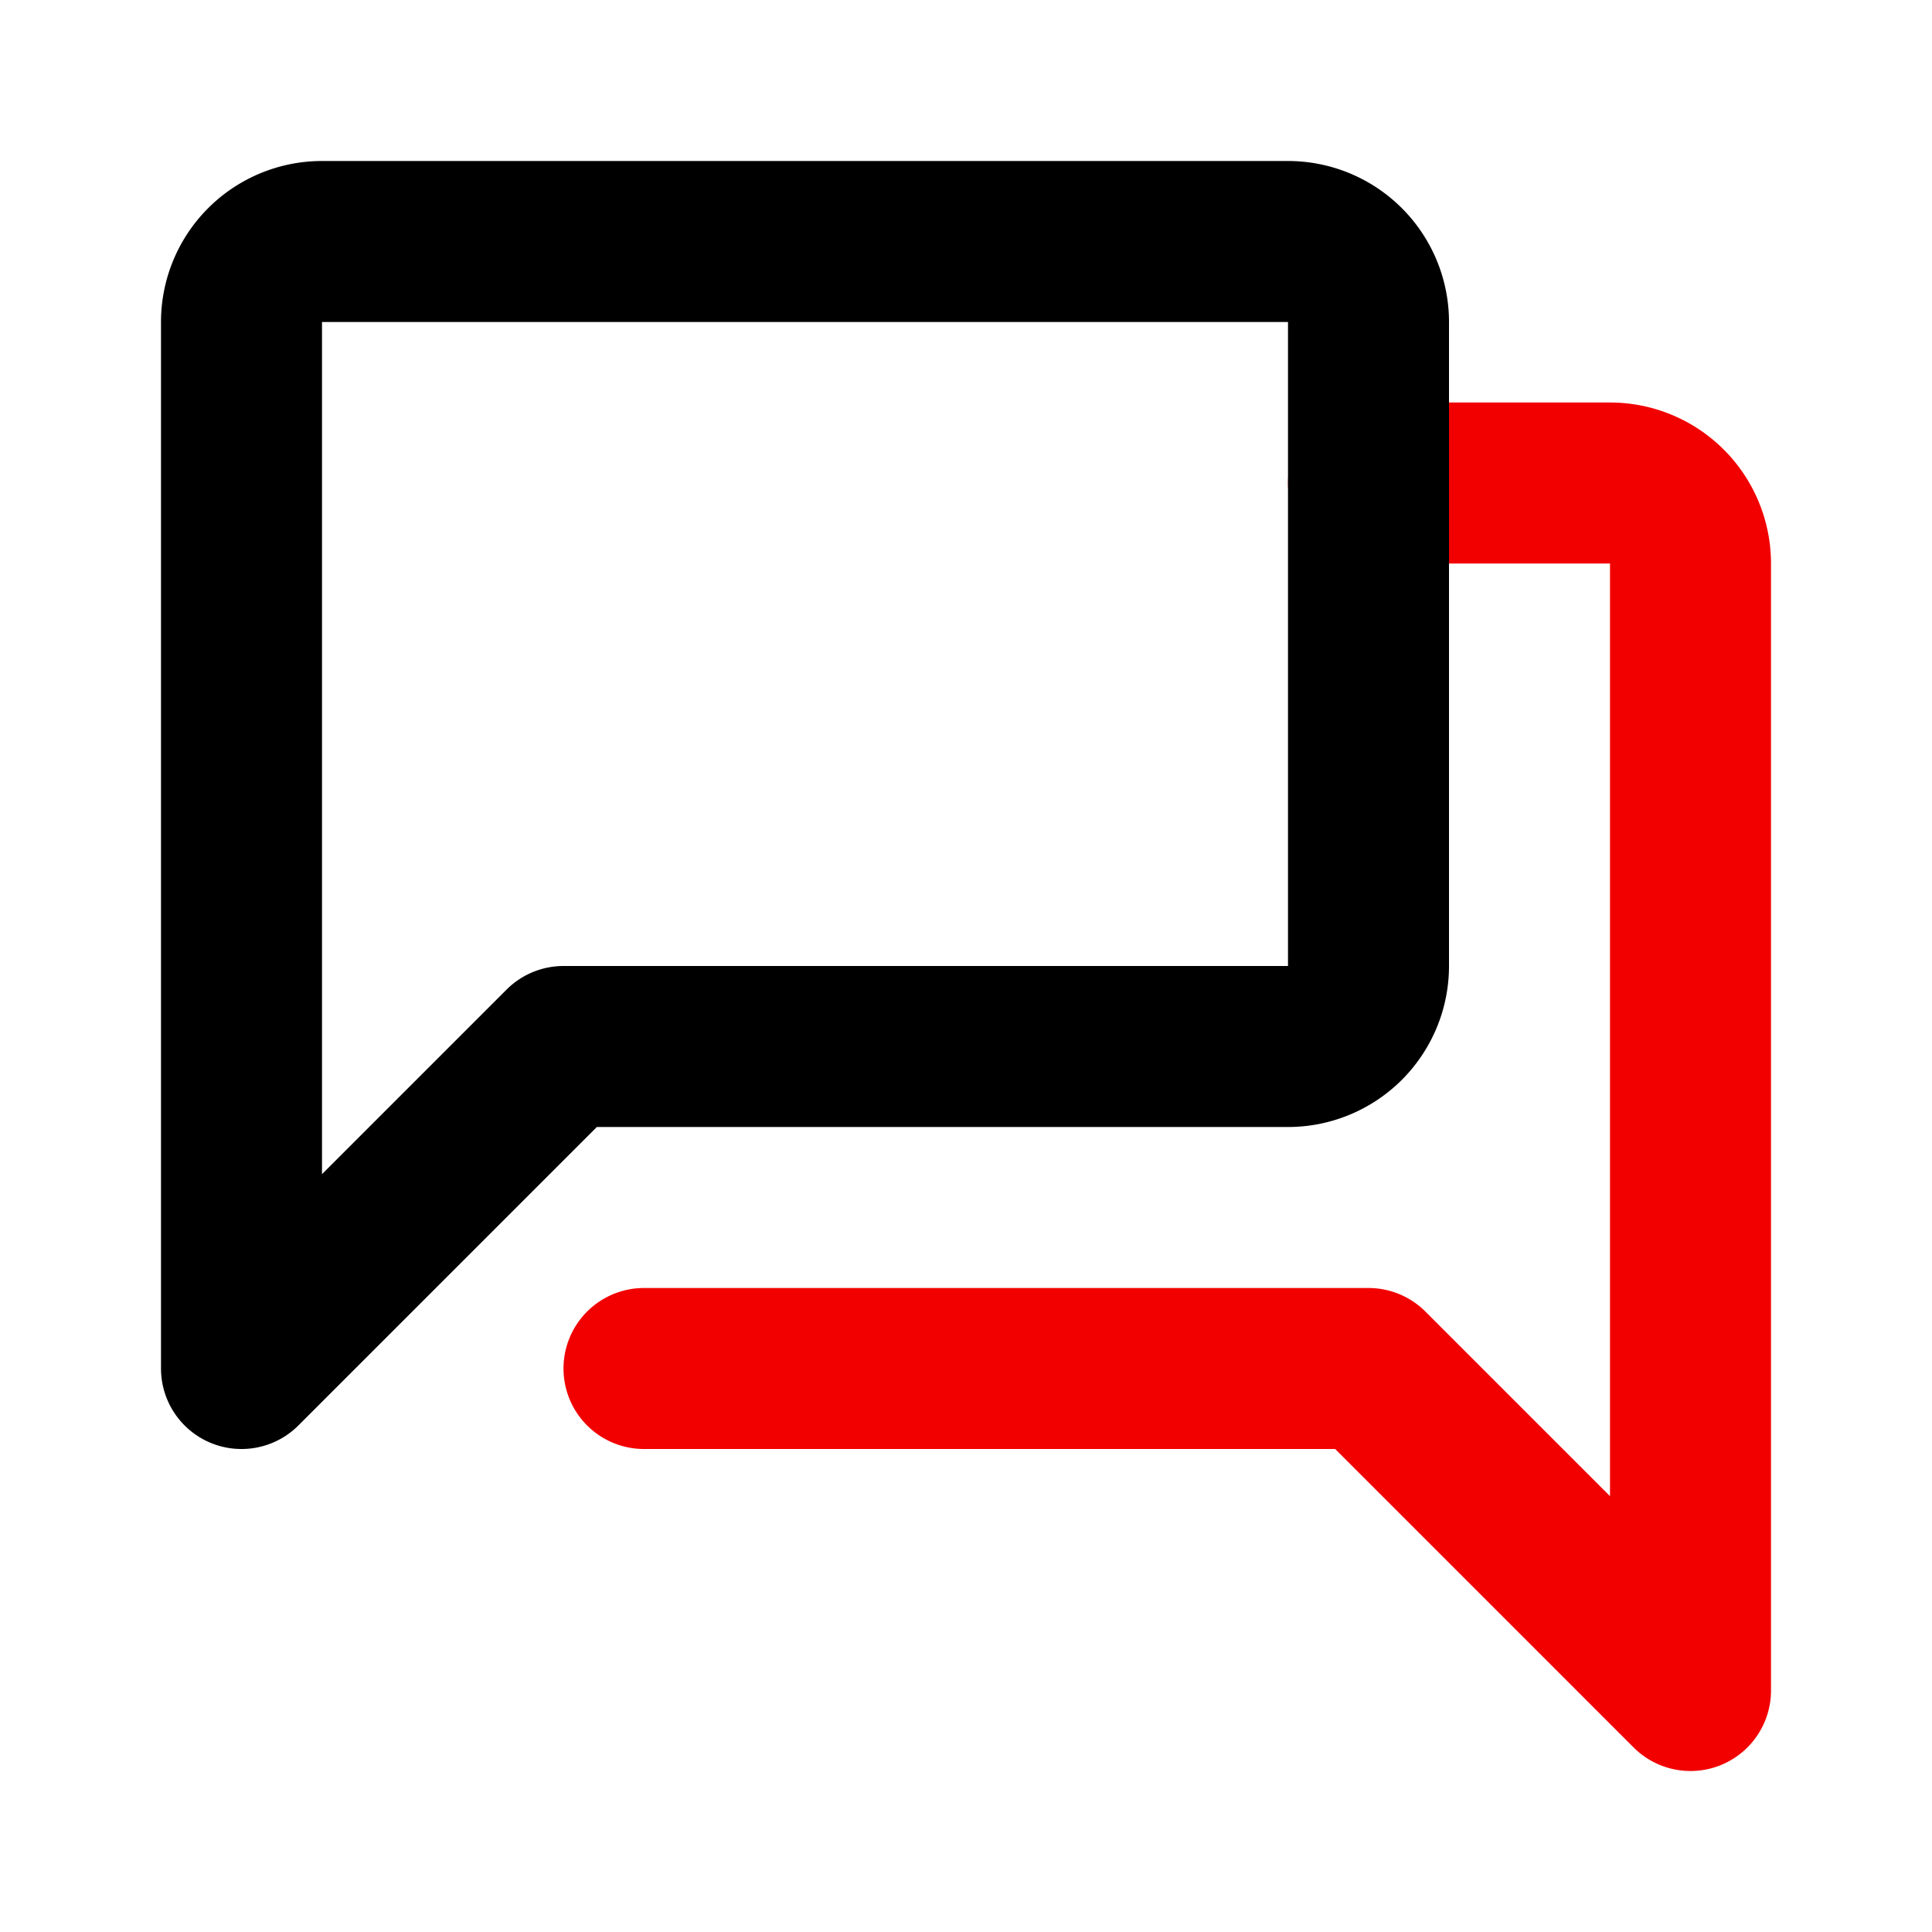
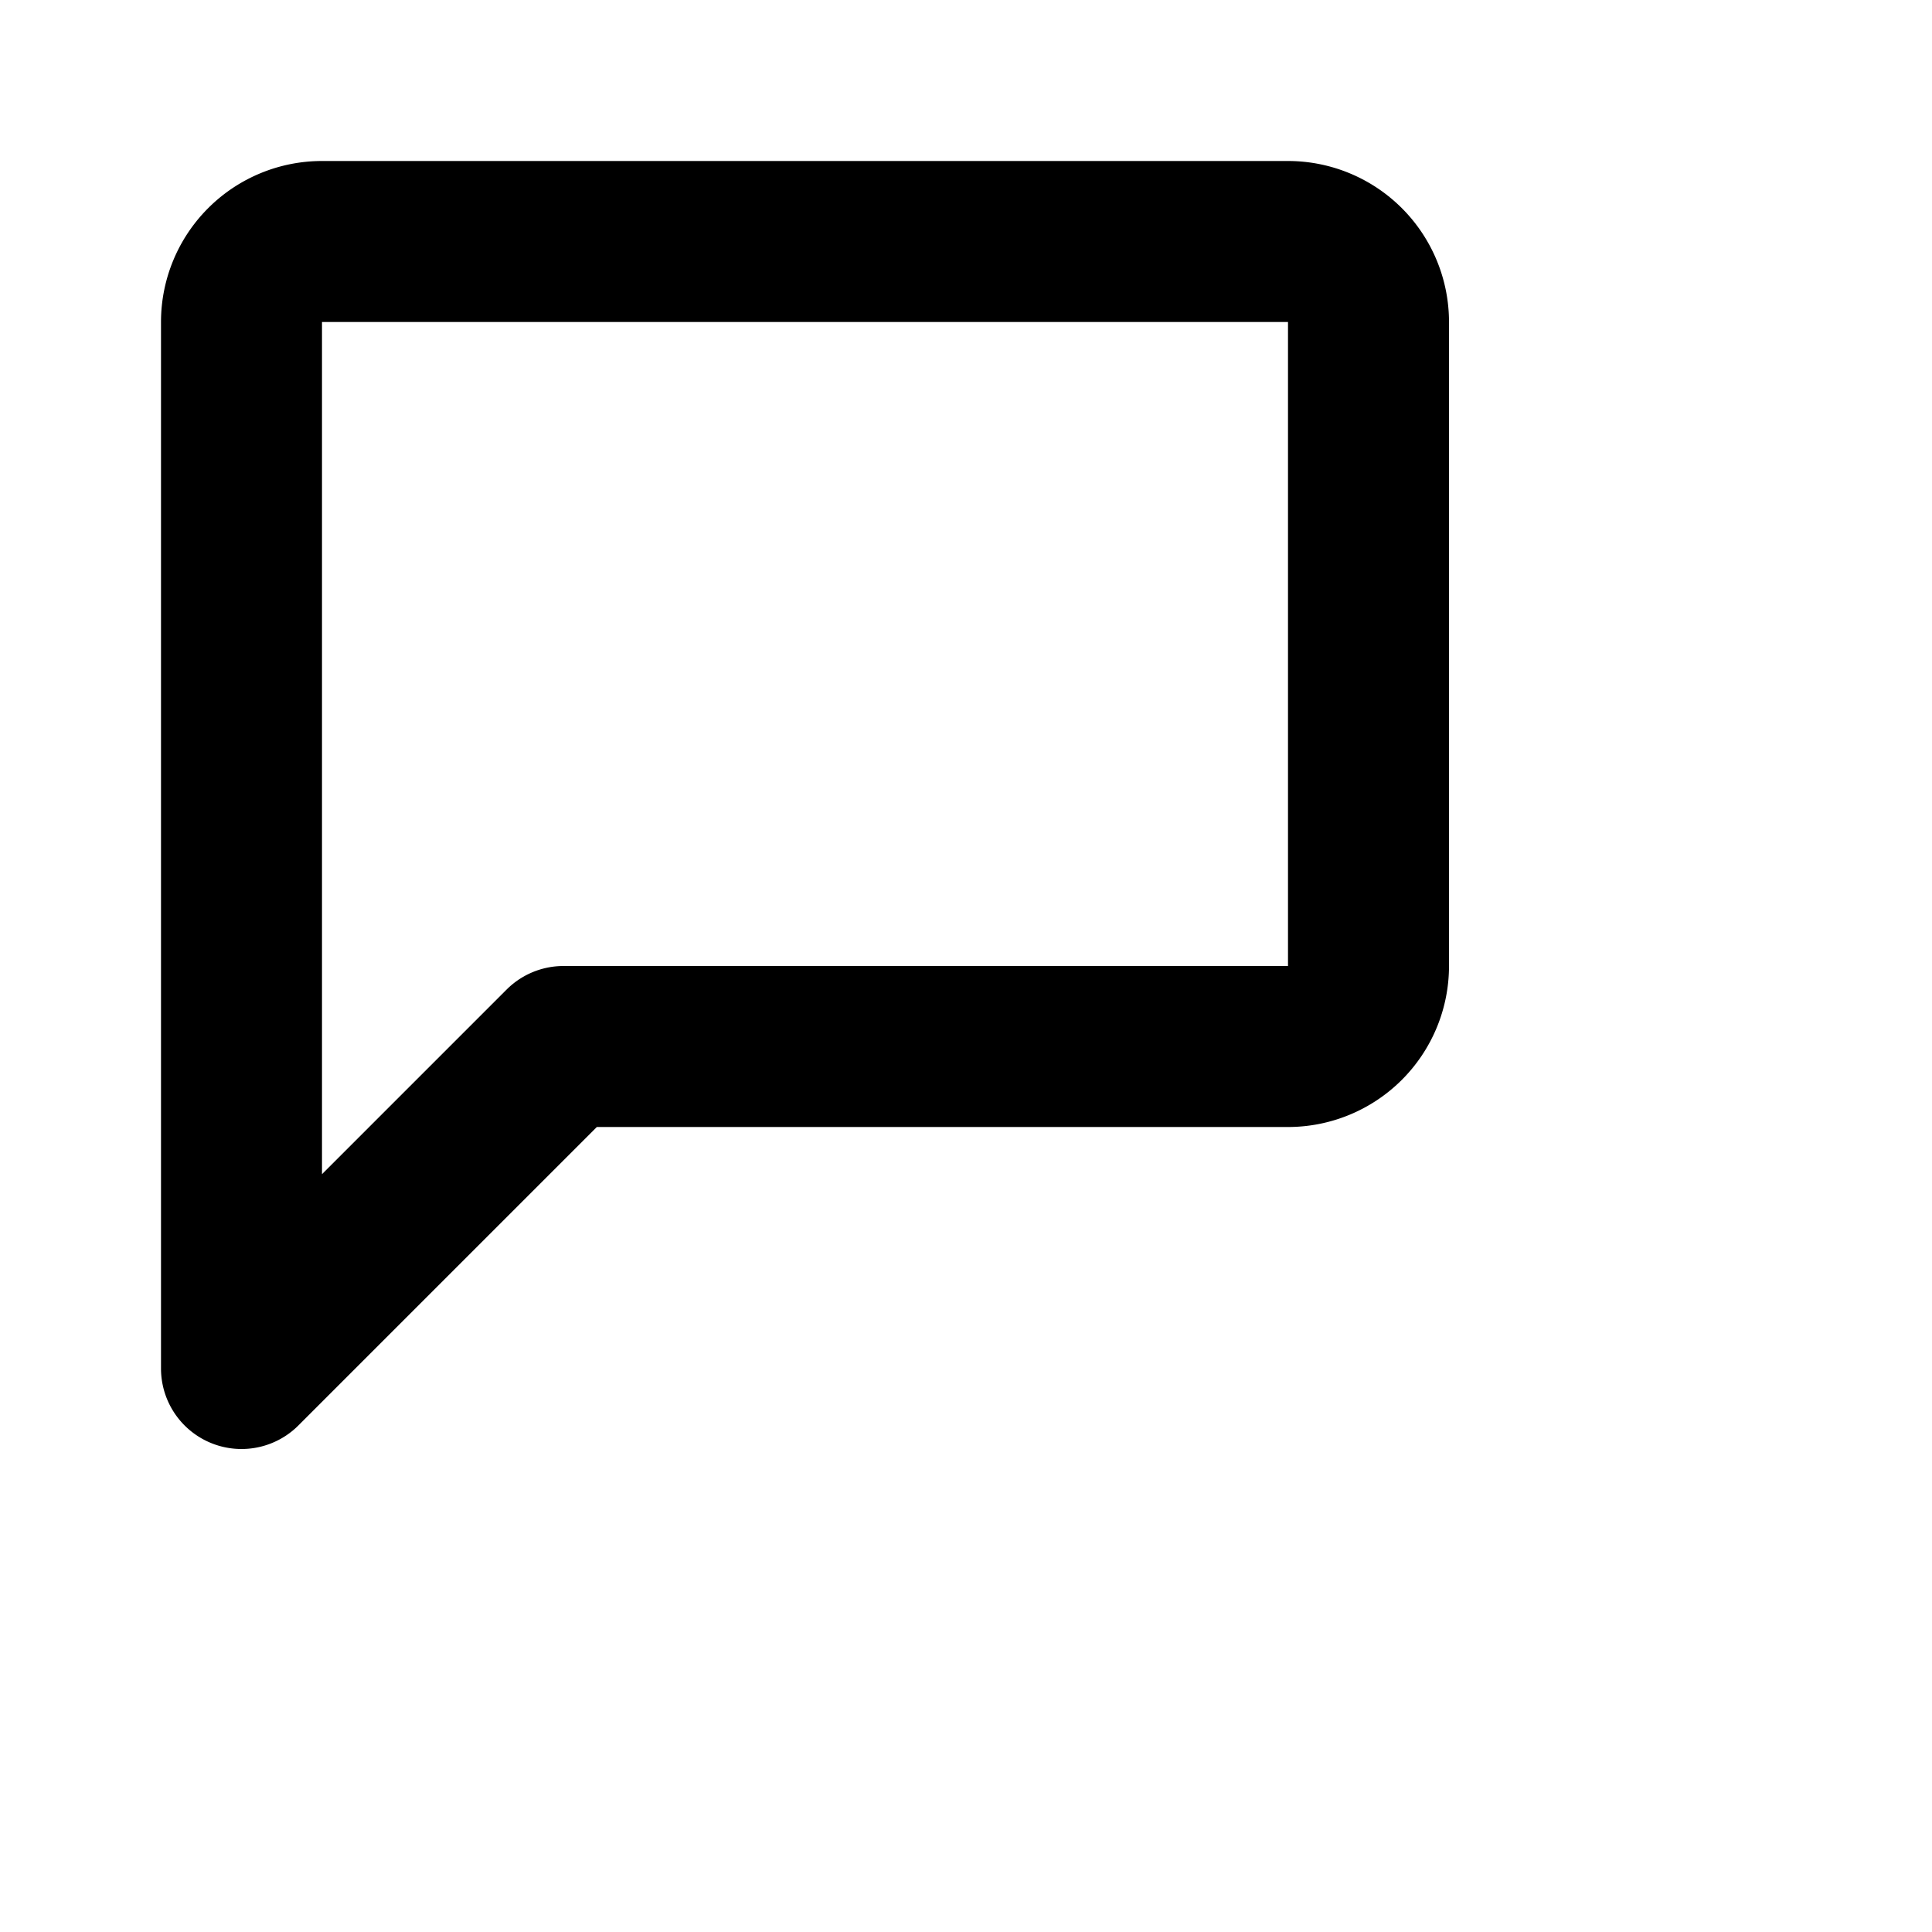
<svg xmlns="http://www.w3.org/2000/svg" fill="#000000" width="800px" height="800px" viewBox="0 0 24 24" id="conversation-alt" data-name="Line Color" class="icon line-color">
  <g id="SVGRepo_bgCarrier" stroke-width="0" />
  <g id="SVGRepo_tracerCarrier" stroke-linecap="round" stroke-linejoin="round" />
  <g id="SVGRepo_iconCarrier">
-     <path id="secondary" d="M8,17h9l4,4V7a1,1,0,0,0-1-1H17" style="fill: none; stroke: #f20000; stroke-linecap: round; stroke-linejoin: round; stroke-width: 2;" />
    <path id="primary" d="M17,4v8a1,1,0,0,1-1,1H7L3,17V4A1,1,0,0,1,4,3H16A1,1,0,0,1,17,4Z" style="fill: none; stroke: #000000; stroke-linecap: round; stroke-linejoin: round; stroke-width: 2;" />
  </g>
</svg>